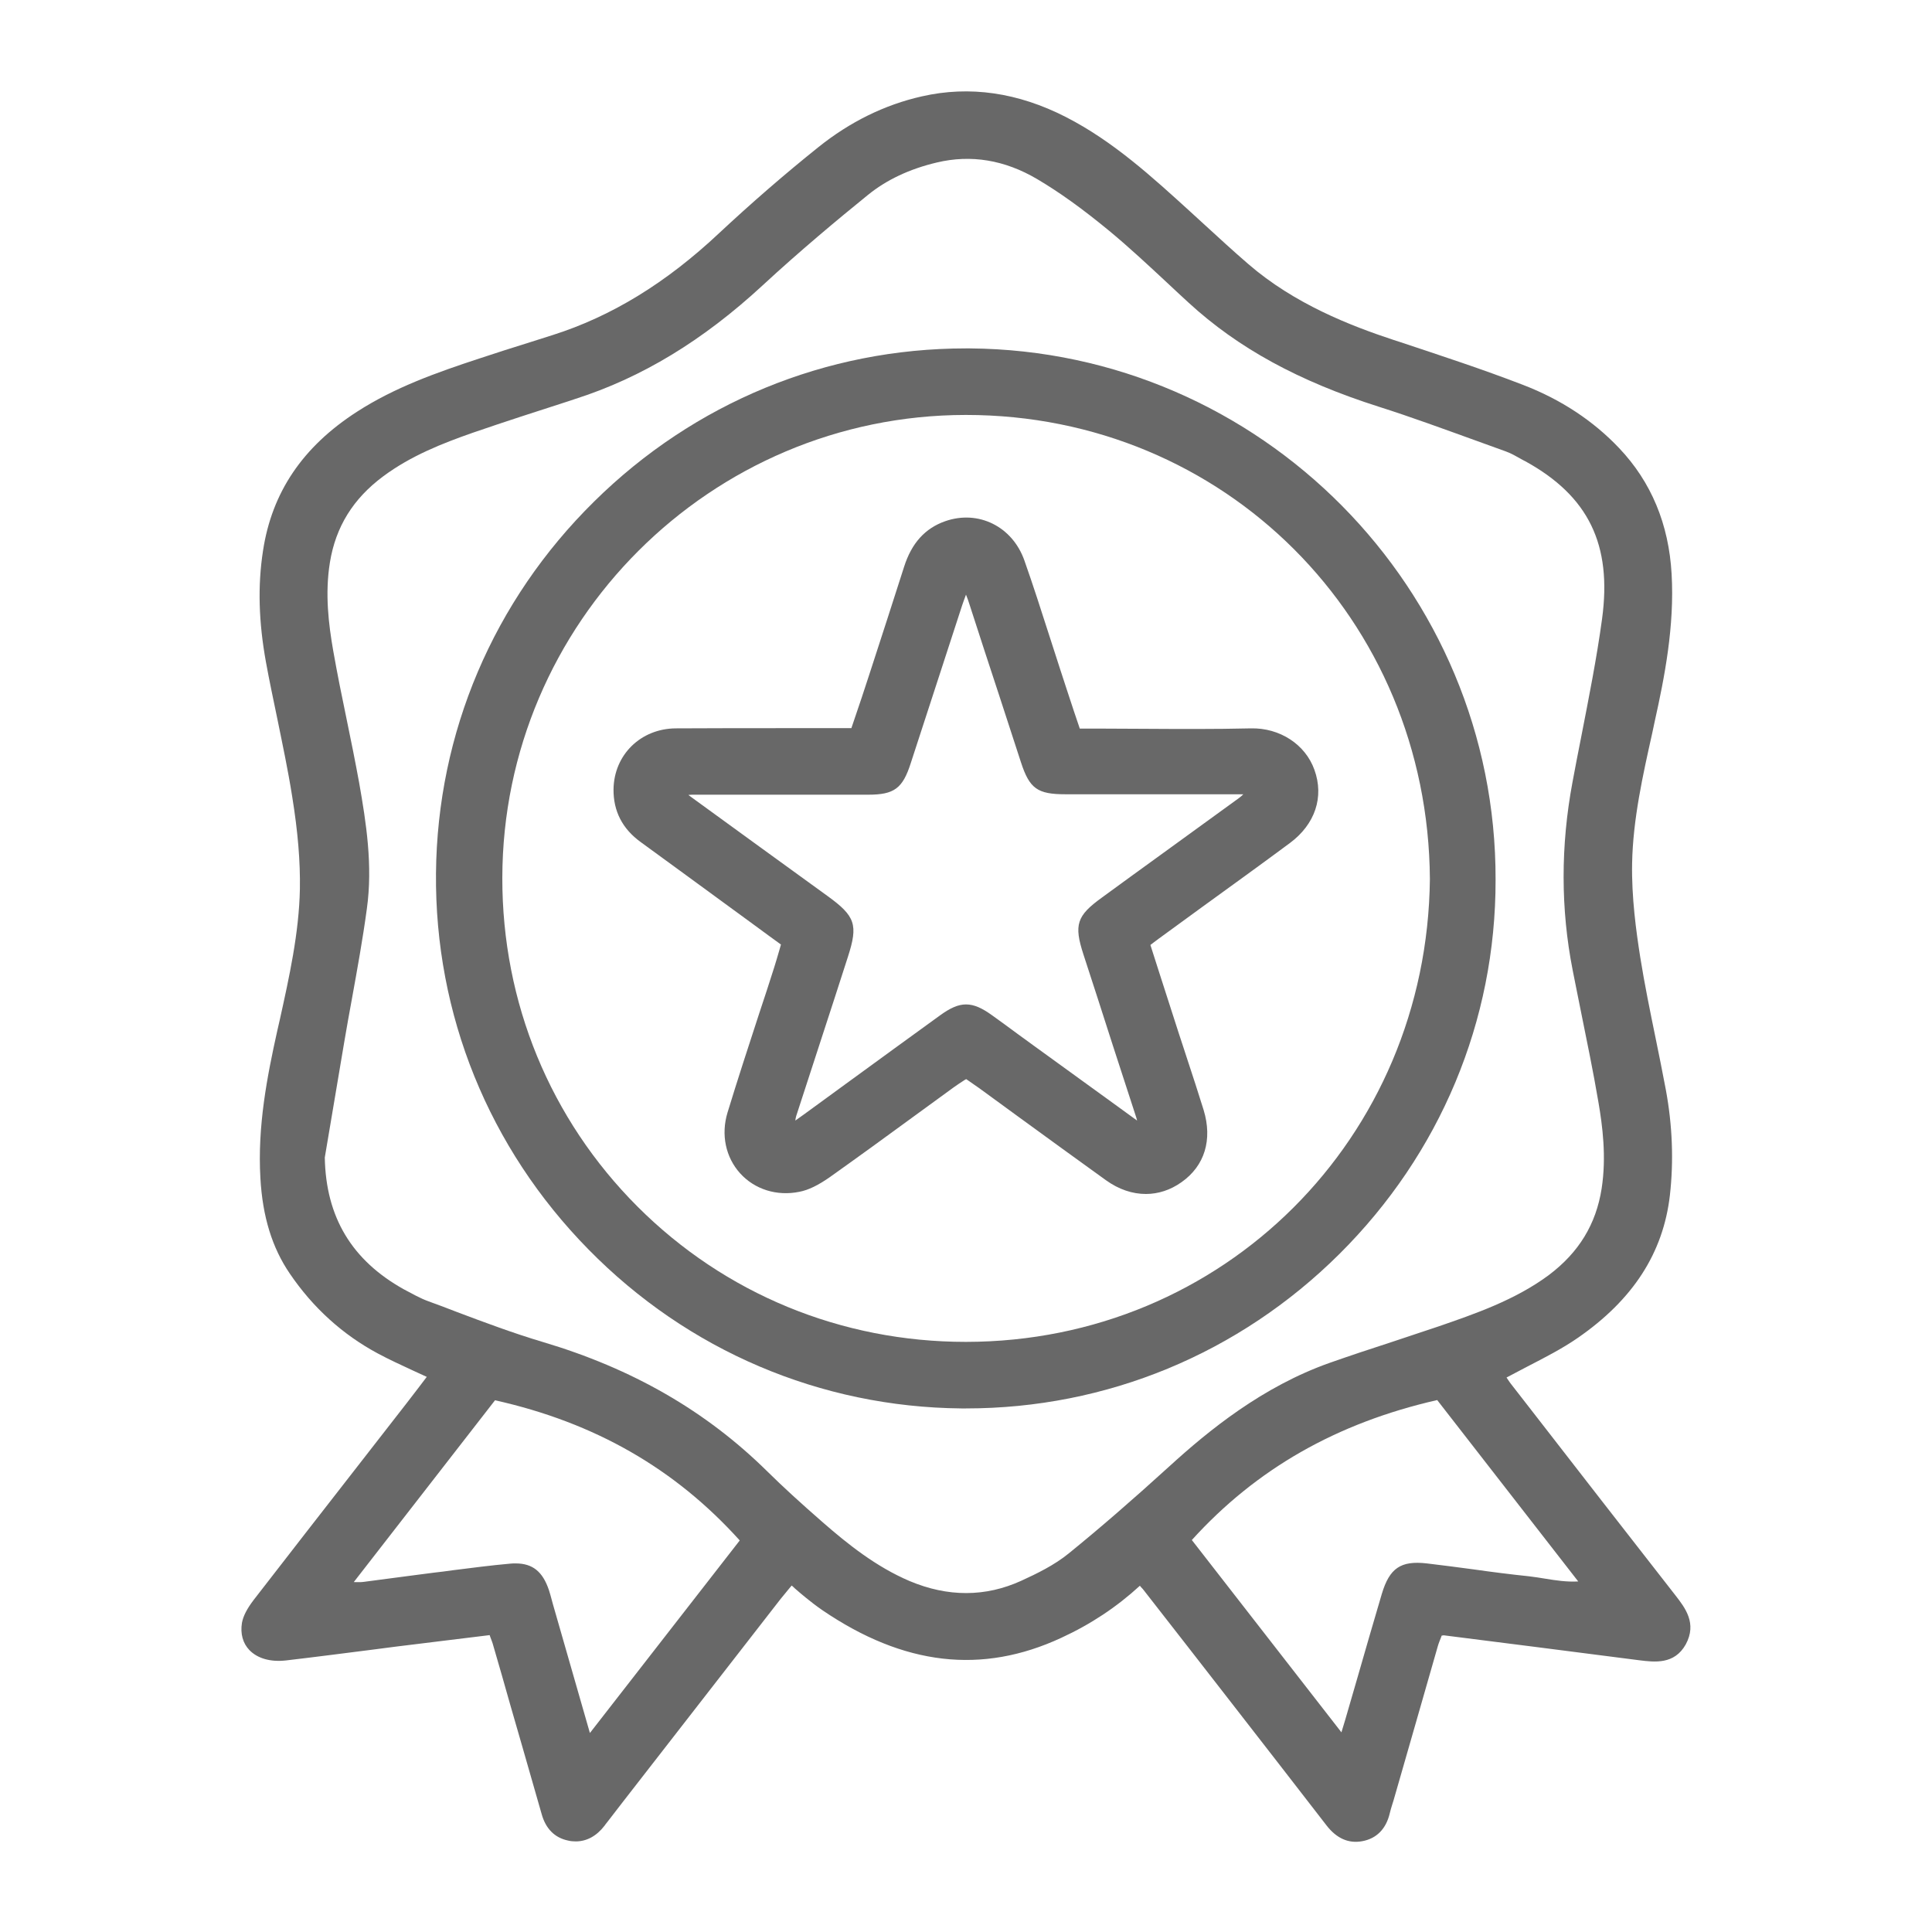
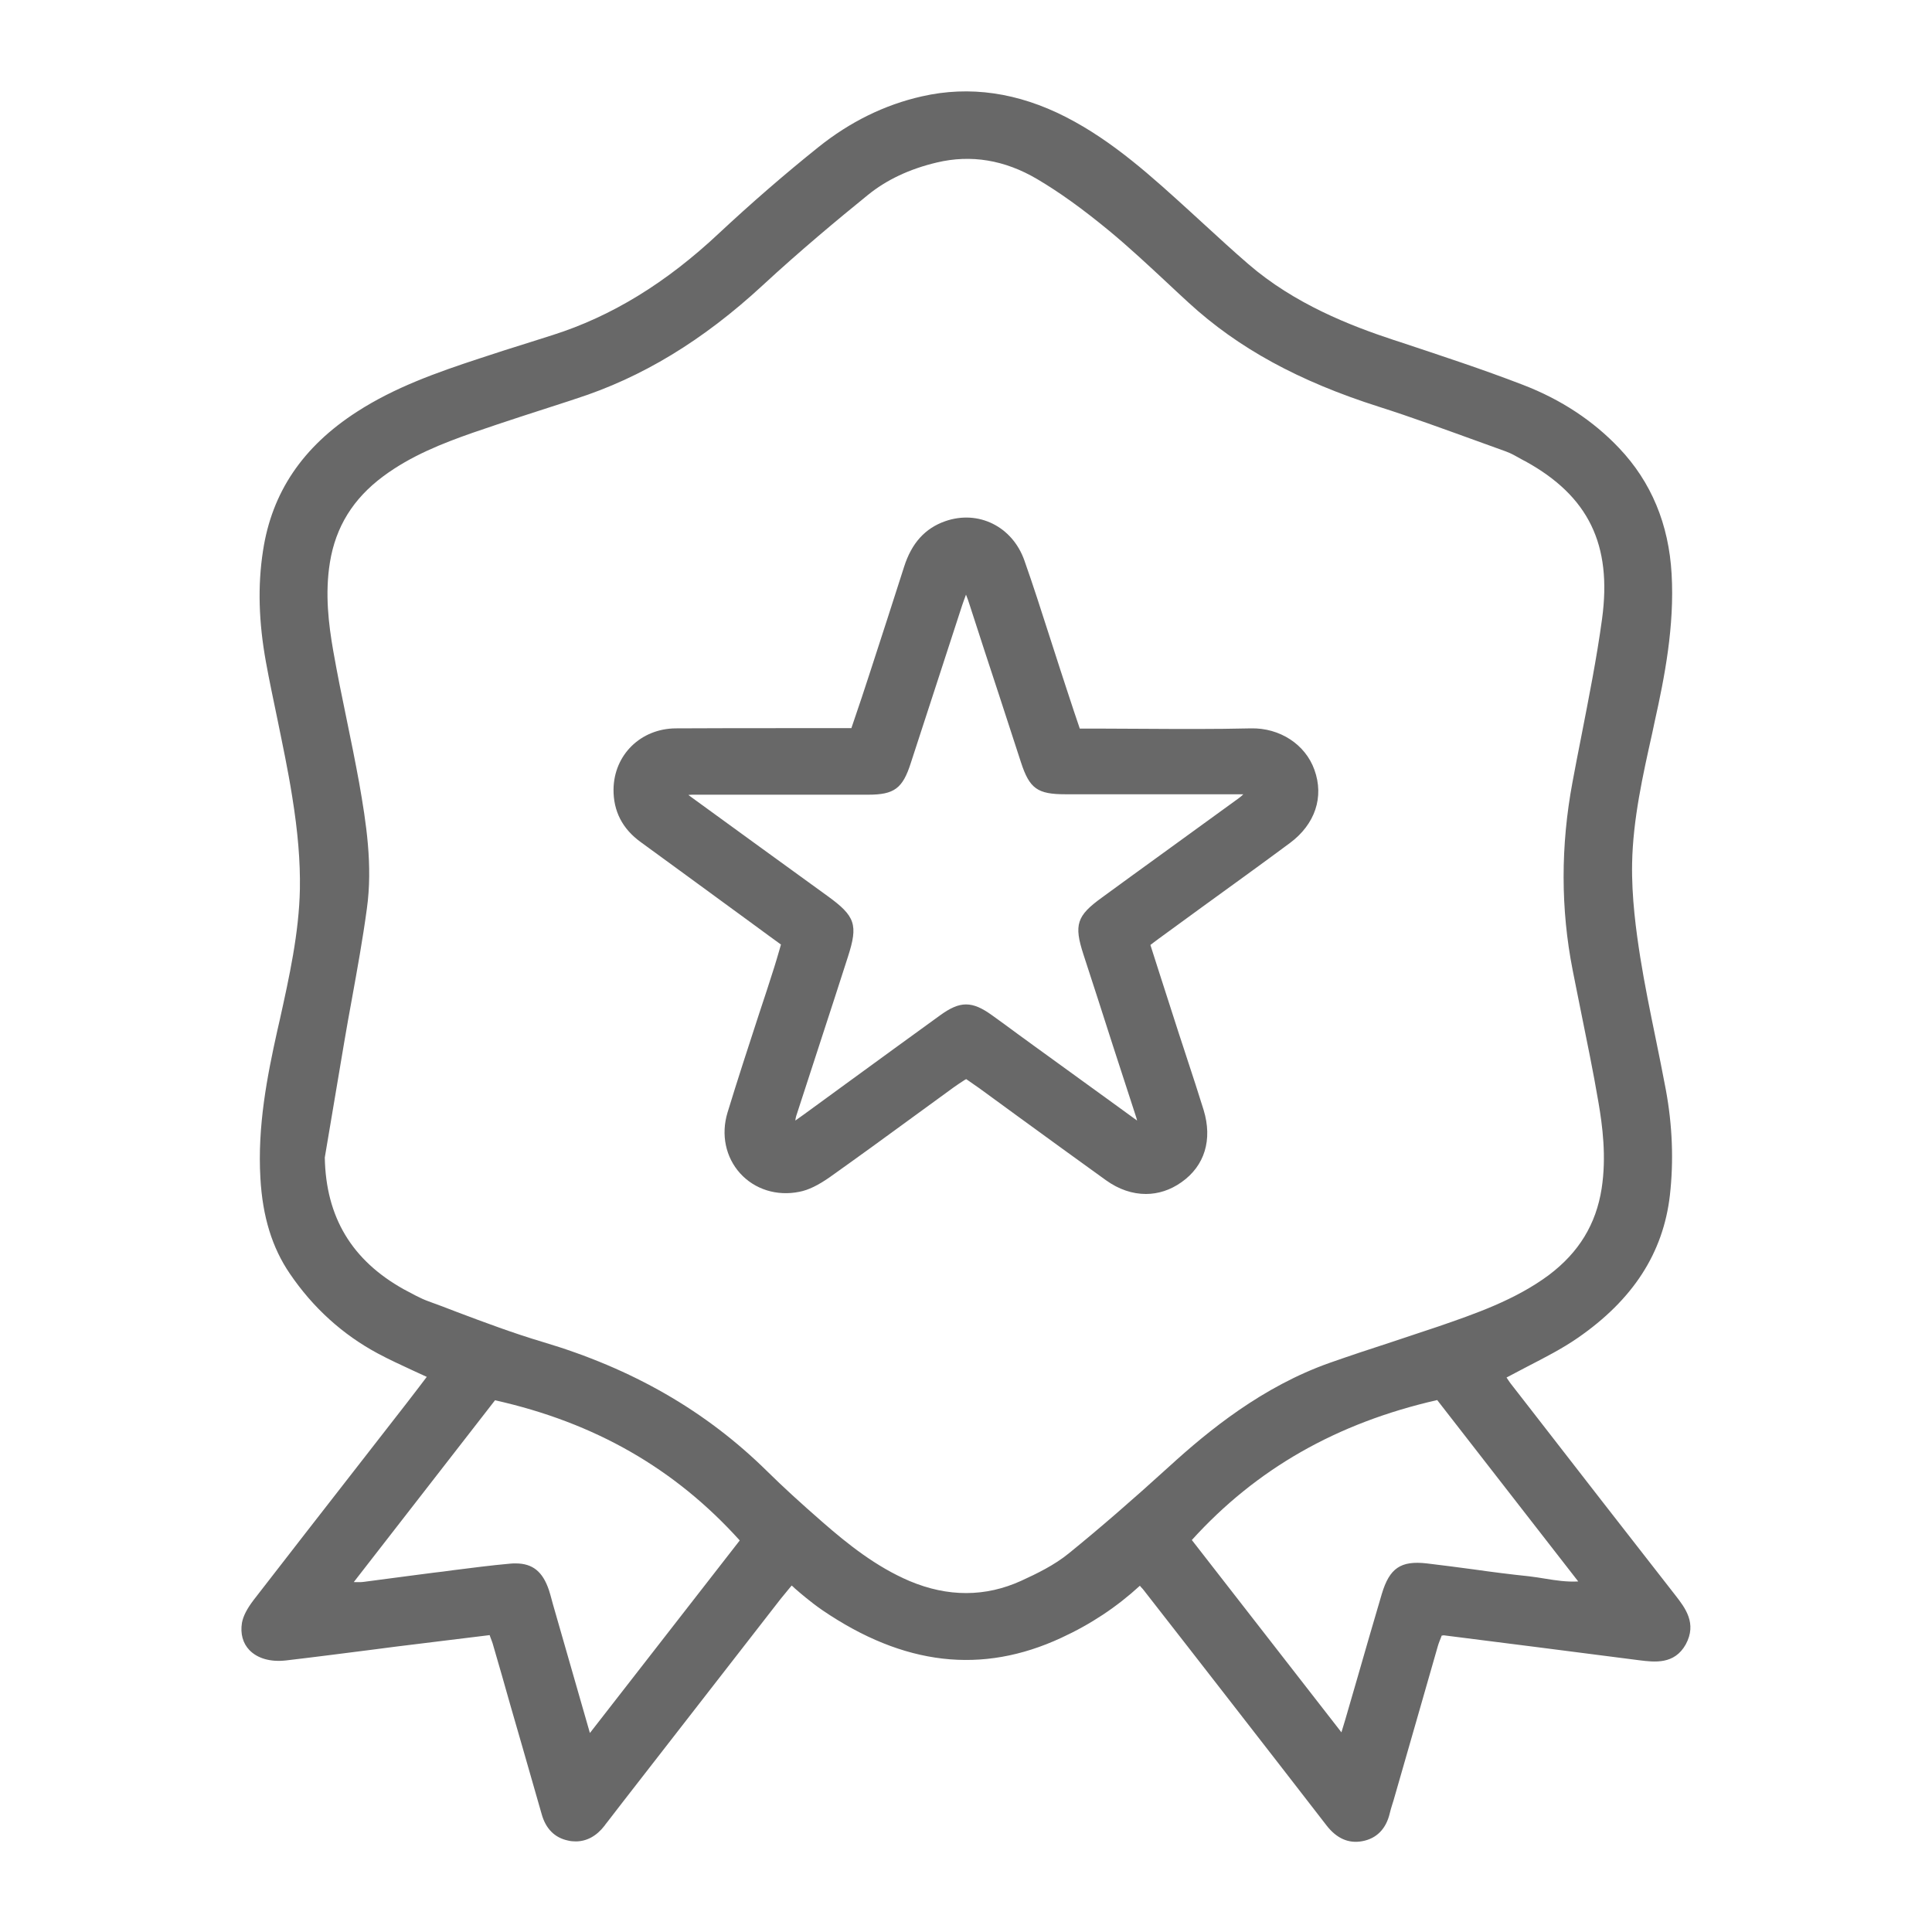
<svg xmlns="http://www.w3.org/2000/svg" version="1.1" id="Layer_1" x="0px" y="0px" viewBox="0 0 90 90" style="enable-background:new 0 0 90 90;" xml:space="preserve">
  <style type="text/css">
	.st0{fill:#686868;}
	.st1{fill:#686868;}
</style>
  <g>
    <path class="st1" d="M78.05,74.32c-2.28-2.92-4.6-5.9-6.83-8.78l-0.84-1.08c-0.08-0.1-0.14-0.21-0.2-0.29   c0.32-0.17,0.64-0.34,0.95-0.5c0.83-0.43,1.62-0.83,2.36-1.34c2.58-1.78,3.99-3.96,4.3-6.65c0.18-1.59,0.12-3.25-0.19-4.92   c-0.15-0.81-0.32-1.63-0.48-2.42c-0.25-1.22-0.51-2.49-0.71-3.74c-0.19-1.21-0.41-2.8-0.38-4.39c0.04-2.05,0.5-4.1,0.94-6.07   l0.11-0.52c0.46-2.06,0.93-4.46,0.79-6.88c-0.13-2.32-0.95-4.29-2.44-5.86c-1.2-1.27-2.71-2.27-4.48-2.95   c-1.89-0.73-3.85-1.37-5.74-2l-0.28-0.09c-2.03-0.67-4.63-1.68-6.78-3.54c-0.71-0.61-1.41-1.26-2.09-1.88l-0.59-0.54   c-1.78-1.62-3.61-3.3-5.82-4.43c-2.23-1.14-4.48-1.47-6.71-0.96c-1.73,0.39-3.35,1.19-4.81,2.36c-1.6,1.28-3.15,2.63-4.63,4.01   c-2.48,2.33-5.02,3.88-7.76,4.75c-0.35,0.11-0.69,0.22-1.04,0.33c-0.78,0.24-1.58,0.5-2.37,0.76c-2.01,0.66-3.95,1.35-5.7,2.48   c-2.53,1.63-3.97,3.76-4.38,6.49c-0.25,1.62-0.2,3.31,0.14,5.18c0.16,0.88,0.35,1.77,0.53,2.64c0.24,1.18,0.5,2.4,0.69,3.61   c0.27,1.67,0.38,3.04,0.36,4.31c-0.04,2.06-0.5,4.12-0.94,6.11l-0.11,0.48c-0.48,2.16-0.93,4.47-0.79,6.88   c0.1,1.8,0.55,3.25,1.37,4.45c1.08,1.59,2.46,2.84,4.1,3.72c0.54,0.29,1.09,0.54,1.67,0.81c0.2,0.09,0.41,0.19,0.61,0.28l-0.38,0.5   c-0.36,0.47-0.72,0.94-1.09,1.41c-0.6,0.77-1.19,1.53-1.79,2.3c-1.58,2.03-3.21,4.12-4.81,6.19c-0.31,0.41-0.48,0.74-0.54,1.06   c-0.08,0.5,0.04,0.95,0.35,1.27c0.38,0.39,0.98,0.56,1.7,0.48c1.37-0.16,2.75-0.34,4.09-0.51c0.69-0.09,1.37-0.18,2.06-0.26   c0.78-0.1,1.57-0.19,2.36-0.29l0.98-0.12c0.01,0.03,0.02,0.06,0.03,0.09c0.05,0.14,0.1,0.25,0.13,0.37   c0.27,0.93,0.54,1.86,0.8,2.79l0.58,2.01c0.29,1.01,0.59,2.05,0.88,3.07c0.19,0.69,0.61,1.11,1.23,1.24   c0.12,0.03,0.24,0.04,0.36,0.04c0.51,0,0.97-0.25,1.34-0.73l0.05-0.07c0.04-0.05,0.07-0.09,0.11-0.14l0.71-0.92   c2.44-3.14,4.89-6.29,7.33-9.43c0.13-0.16,0.26-0.32,0.41-0.5c0.04-0.04,0.07-0.09,0.11-0.13c0.05,0.04,0.09,0.08,0.13,0.12   c0.18,0.16,0.35,0.3,0.52,0.44c0.22,0.18,0.49,0.39,0.78,0.59c3.79,2.58,7.43,3,11.12,1.29c1.39-0.64,2.59-1.44,3.67-2.43   c0.01,0.01,0.02,0.02,0.03,0.04c0.08,0.08,0.14,0.15,0.19,0.22c1.36,1.74,2.72,3.49,4.08,5.24c1.4,1.8,2.89,3.72,4.39,5.66   c0.47,0.61,1.03,0.86,1.67,0.74c0.66-0.12,1.11-0.57,1.28-1.3c0.03-0.13,0.07-0.26,0.11-0.39c0.02-0.06,0.04-0.13,0.06-0.19   l0.44-1.53c0.54-1.89,1.09-3.78,1.63-5.68c0.04-0.14,0.1-0.28,0.15-0.41c0.01-0.03,0.02-0.05,0.03-0.08c0.01,0,0.02,0,0.03,0   c0.03-0.01,0.06-0.01,0.07-0.01c1.42,0.18,2.84,0.36,4.26,0.54c1.61,0.21,3.22,0.41,4.83,0.62c0.73,0.09,1.65,0.21,2.18-0.74   C79.06,75.62,78.5,74.9,78.05,74.32z M19.96,60.62c-0.39-0.14-0.77-0.36-1.15-0.56c-2.42-1.35-3.63-3.36-3.68-6.14l0.28-1.66   c0.21-1.25,0.42-2.49,0.63-3.74c0.11-0.66,0.23-1.31,0.35-1.97c0.25-1.38,0.51-2.81,0.7-4.22c0.28-2-0.03-4-0.36-5.87   c-0.18-0.98-0.38-1.98-0.58-2.94c-0.22-1.05-0.44-2.14-0.63-3.22c-0.21-1.21-0.39-2.64-0.15-4.11c0.27-1.65,1.08-2.96,2.48-4   c1.29-0.96,2.77-1.54,4.17-2.03c1.48-0.51,3-1,4.46-1.47l0.33-0.11c3.09-0.99,5.94-2.72,8.72-5.29c1.73-1.6,3.52-3.09,4.89-4.2   c0.87-0.71,1.95-1.22,3.22-1.52c1.59-0.38,3.16-0.12,4.67,0.77c1.05,0.62,2.12,1.39,3.37,2.42c0.93,0.77,1.84,1.62,2.71,2.43   c0.32,0.3,0.65,0.61,0.98,0.91c2.31,2.12,5.13,3.66,8.87,4.85c1.51,0.48,3.03,1.04,4.5,1.57c0.47,0.17,0.94,0.34,1.41,0.51   c0.25,0.09,0.49,0.23,0.72,0.36c0.06,0.03,0.12,0.07,0.19,0.1c2.94,1.62,4.04,3.88,3.57,7.34c-0.25,1.84-0.62,3.69-0.97,5.49   c-0.14,0.71-0.28,1.42-0.41,2.13c-0.55,2.95-0.55,5.89,0.01,8.74c0.13,0.64,0.25,1.27,0.38,1.9c0.28,1.39,0.58,2.83,0.82,4.25   c0.19,1.1,0.38,2.55,0.15,4.03c-0.26,1.66-1.06,2.97-2.45,4.02c-1.57,1.17-3.47,1.82-5.15,2.4c-0.74,0.25-1.49,0.5-2.22,0.74   c-0.93,0.3-1.89,0.62-2.83,0.95c-3.15,1.11-5.66,3.16-7.49,4.83c-1.76,1.6-3.25,2.89-4.68,4.05c-0.67,0.55-1.5,0.95-2.22,1.28   c-1.67,0.76-3.42,0.76-5.2,0.01c-1.55-0.66-2.87-1.71-4.06-2.75c-1.02-0.89-1.83-1.63-2.57-2.36c-2.86-2.82-6.29-4.79-10.47-6.03   c-1.34-0.4-2.68-0.9-3.98-1.39C20.85,60.95,20.41,60.78,19.96,60.62z M34.46,71.76l-6.98,8.97l-1.72-5.99   c-0.02-0.07-0.04-0.15-0.06-0.22c-0.04-0.15-0.08-0.3-0.13-0.45c-0.29-0.86-0.76-1.24-1.55-1.24c-0.08,0-0.16,0-0.25,0.01   c-0.9,0.08-1.81,0.2-2.69,0.31c-0.29,0.04-0.57,0.08-0.86,0.11c-0.49,0.06-0.98,0.13-1.46,0.19c-0.61,0.08-1.21,0.16-1.82,0.24   c-0.13,0.02-0.28,0.01-0.46,0.01l6.58-8.47C27.71,66.27,31.44,68.41,34.46,71.76z M66.95,65.22l6.57,8.45   c-0.54,0.03-1.05-0.05-1.54-0.13c-0.24-0.04-0.5-0.08-0.75-0.11c-0.86-0.09-1.73-0.2-2.57-0.32c-0.72-0.1-1.46-0.19-2.19-0.28   c-1.22-0.14-1.74,0.22-2.1,1.42c-0.39,1.31-0.77,2.64-1.14,3.92c-0.19,0.64-0.37,1.29-0.56,1.93c-0.05,0.18-0.11,0.35-0.17,0.56   l-0.01,0.04l-6.97-8.96C58.52,68.43,62.26,66.29,66.95,65.22z" />
-     <path class="st1" d="M44.79,65.61c0.07,0,0.14,0,0.21,0c6.55,0,12.72-2.55,17.39-7.19c4.7-4.67,7.29-10.86,7.28-17.43   c0.04-13.55-10.94-24.65-24.48-24.76c-0.07,0-0.13,0-0.2,0c-6.51,0-12.65,2.53-17.31,7.13c-4.7,4.63-7.31,10.78-7.37,17.32   c-0.06,6.58,2.46,12.8,7.1,17.52C32.04,62.92,38.22,65.55,44.79,65.61z M23.4,40.89c0.02-11.88,9.7-21.55,21.58-21.56   c0.01,0,0.01,0,0.02,0c12.03,0,21.53,9.49,21.61,21.62C66.48,53.03,56.99,62.5,45,62.51c0,0-0.01,0-0.01,0   c-5.8,0-11.23-2.24-15.29-6.3C25.63,52.14,23.39,46.7,23.4,40.89z" />
    <path class="st1" d="M34.04,42.29l0.63,0.46c0.4,0.29,0.79,0.58,1.2,0.88L36.38,44c-0.03,0.09-0.05,0.19-0.08,0.28   c-0.08,0.27-0.15,0.52-0.23,0.77c-0.23,0.73-0.47,1.46-0.71,2.18c-0.49,1.5-1,3.06-1.47,4.6c-0.31,1.02-0.09,2.08,0.59,2.83   c0.68,0.75,1.71,1.07,2.75,0.86c0.43-0.08,0.89-0.31,1.42-0.68c1.35-0.96,2.7-1.94,4.01-2.9c0.59-0.43,1.18-0.86,1.77-1.29   c0.15-0.11,0.31-0.21,0.46-0.31c0.04-0.03,0.08-0.05,0.12-0.07l0.16,0.11c0.15,0.11,0.29,0.2,0.43,0.3   c0.62,0.45,1.23,0.9,1.85,1.35c1.33,0.97,2.71,1.97,4.07,2.95c0.6,0.43,1.23,0.64,1.86,0.64c0.57,0,1.14-0.18,1.66-0.55   c1.08-0.76,1.45-1.98,1.03-3.36c-0.25-0.8-0.51-1.61-0.77-2.39c-0.13-0.39-0.25-0.78-0.38-1.16c-0.31-0.97-0.62-1.93-0.94-2.92   l-0.39-1.22l0.17-0.13c0.15-0.12,0.29-0.21,0.42-0.31c0.6-0.44,1.21-0.88,1.81-1.32c1.35-0.98,2.74-1.98,4.1-2.99   c1.17-0.87,1.6-2.14,1.14-3.41c-0.42-1.18-1.61-1.96-2.96-1.93c-1.68,0.04-3.38,0.03-5.04,0.02c-0.7,0-1.4-0.01-2.11-0.01h-0.82   l-0.28-0.83c-0.22-0.65-0.42-1.29-0.63-1.92c-0.17-0.53-0.34-1.05-0.51-1.58c-0.37-1.15-0.75-2.34-1.16-3.5   c-0.56-1.59-2.15-2.37-3.69-1.83c-0.94,0.33-1.56,1.02-1.91,2.11c-0.51,1.6-1.04,3.23-1.55,4.8l-0.17,0.52   c-0.17,0.53-0.35,1.06-0.53,1.59l-0.21,0.62h-0.78c-0.73,0-1.46,0-2.19,0c-1.71,0-3.47,0-5.21,0.01c-1.63,0.01-2.88,1.23-2.9,2.84   c-0.01,1.01,0.41,1.84,1.27,2.46C31.26,40.26,32.65,41.27,34.04,42.29z M45.17,28.18c0.46,1.42,0.92,2.84,1.39,4.26   c0.33,1.02,0.67,2.05,1,3.07c0.4,1.23,0.77,1.49,2.07,1.49c1.99,0,3.99,0,6.03,0l2.26,0c-0.07,0.07-0.14,0.13-0.21,0.18   c-1.23,0.89-2.45,1.78-3.68,2.67c-0.91,0.66-1.81,1.31-2.71,1.97c-1.16,0.84-1.3,1.26-0.85,2.64c0.46,1.41,0.92,2.83,1.37,4.24   c0.35,1.09,0.71,2.17,1.06,3.26c0.03,0.08,0.05,0.16,0.07,0.24l-1.24-0.9c-1.17-0.85-2.35-1.7-3.52-2.55   c-0.26-0.19-0.51-0.37-0.77-0.56c-0.41-0.3-0.81-0.6-1.22-0.89c-0.47-0.34-0.84-0.51-1.22-0.51c-0.37,0-0.74,0.17-1.21,0.51   c-1.42,1.03-2.84,2.06-4.25,3.09l-2.07,1.51c-0.13,0.09-0.26,0.19-0.42,0.3c0.01-0.08,0.02-0.15,0.04-0.21   c0.6-1.84,1.2-3.69,1.8-5.53l0.61-1.89c0.48-1.49,0.35-1.89-0.95-2.83c-2.11-1.53-4.21-3.05-6.31-4.58l-0.08-0.06   c-0.03-0.02-0.06-0.04-0.09-0.07c0.11-0.01,0.2-0.01,0.29-0.01c1.37,0,2.74,0,4.11,0c1.32,0,2.64,0,3.97,0   c1.22,0,1.61-0.29,1.99-1.48c0.38-1.18,0.77-2.35,1.15-3.53c0.41-1.27,0.83-2.54,1.24-3.81c0.05-0.15,0.11-0.31,0.18-0.5   C45.07,27.87,45.12,28.02,45.17,28.18z" />
  </g>
</svg>